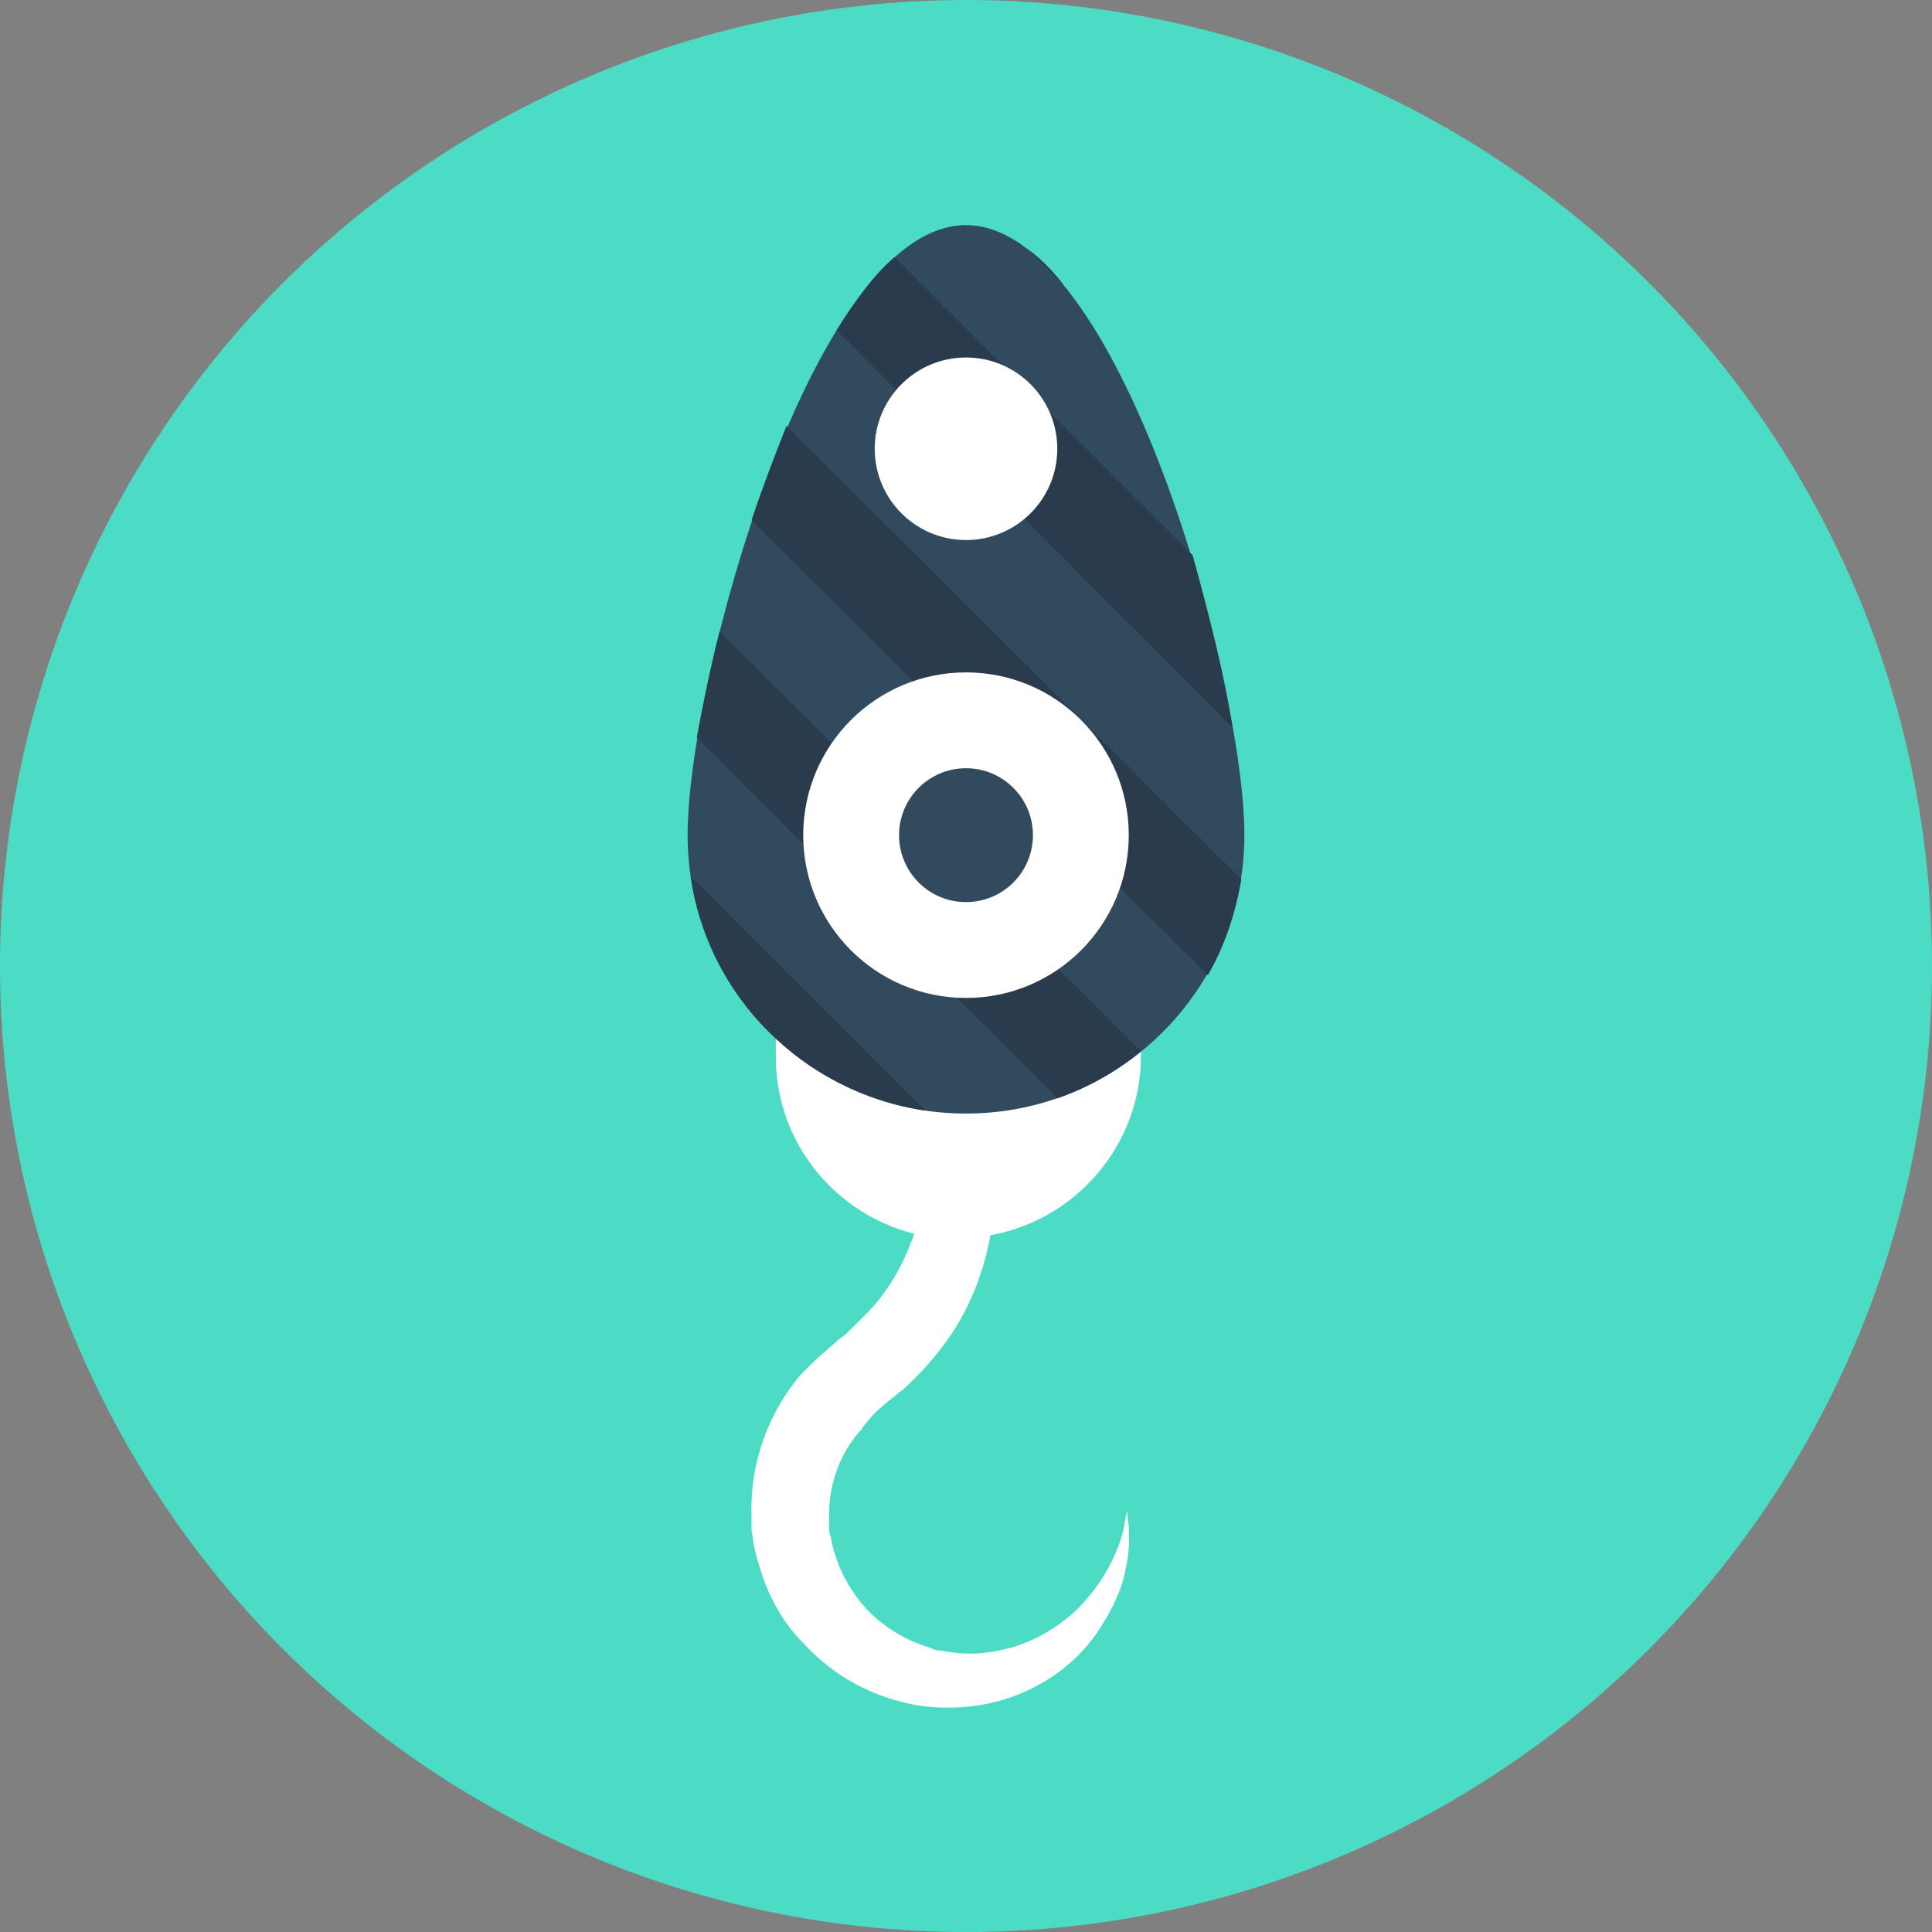
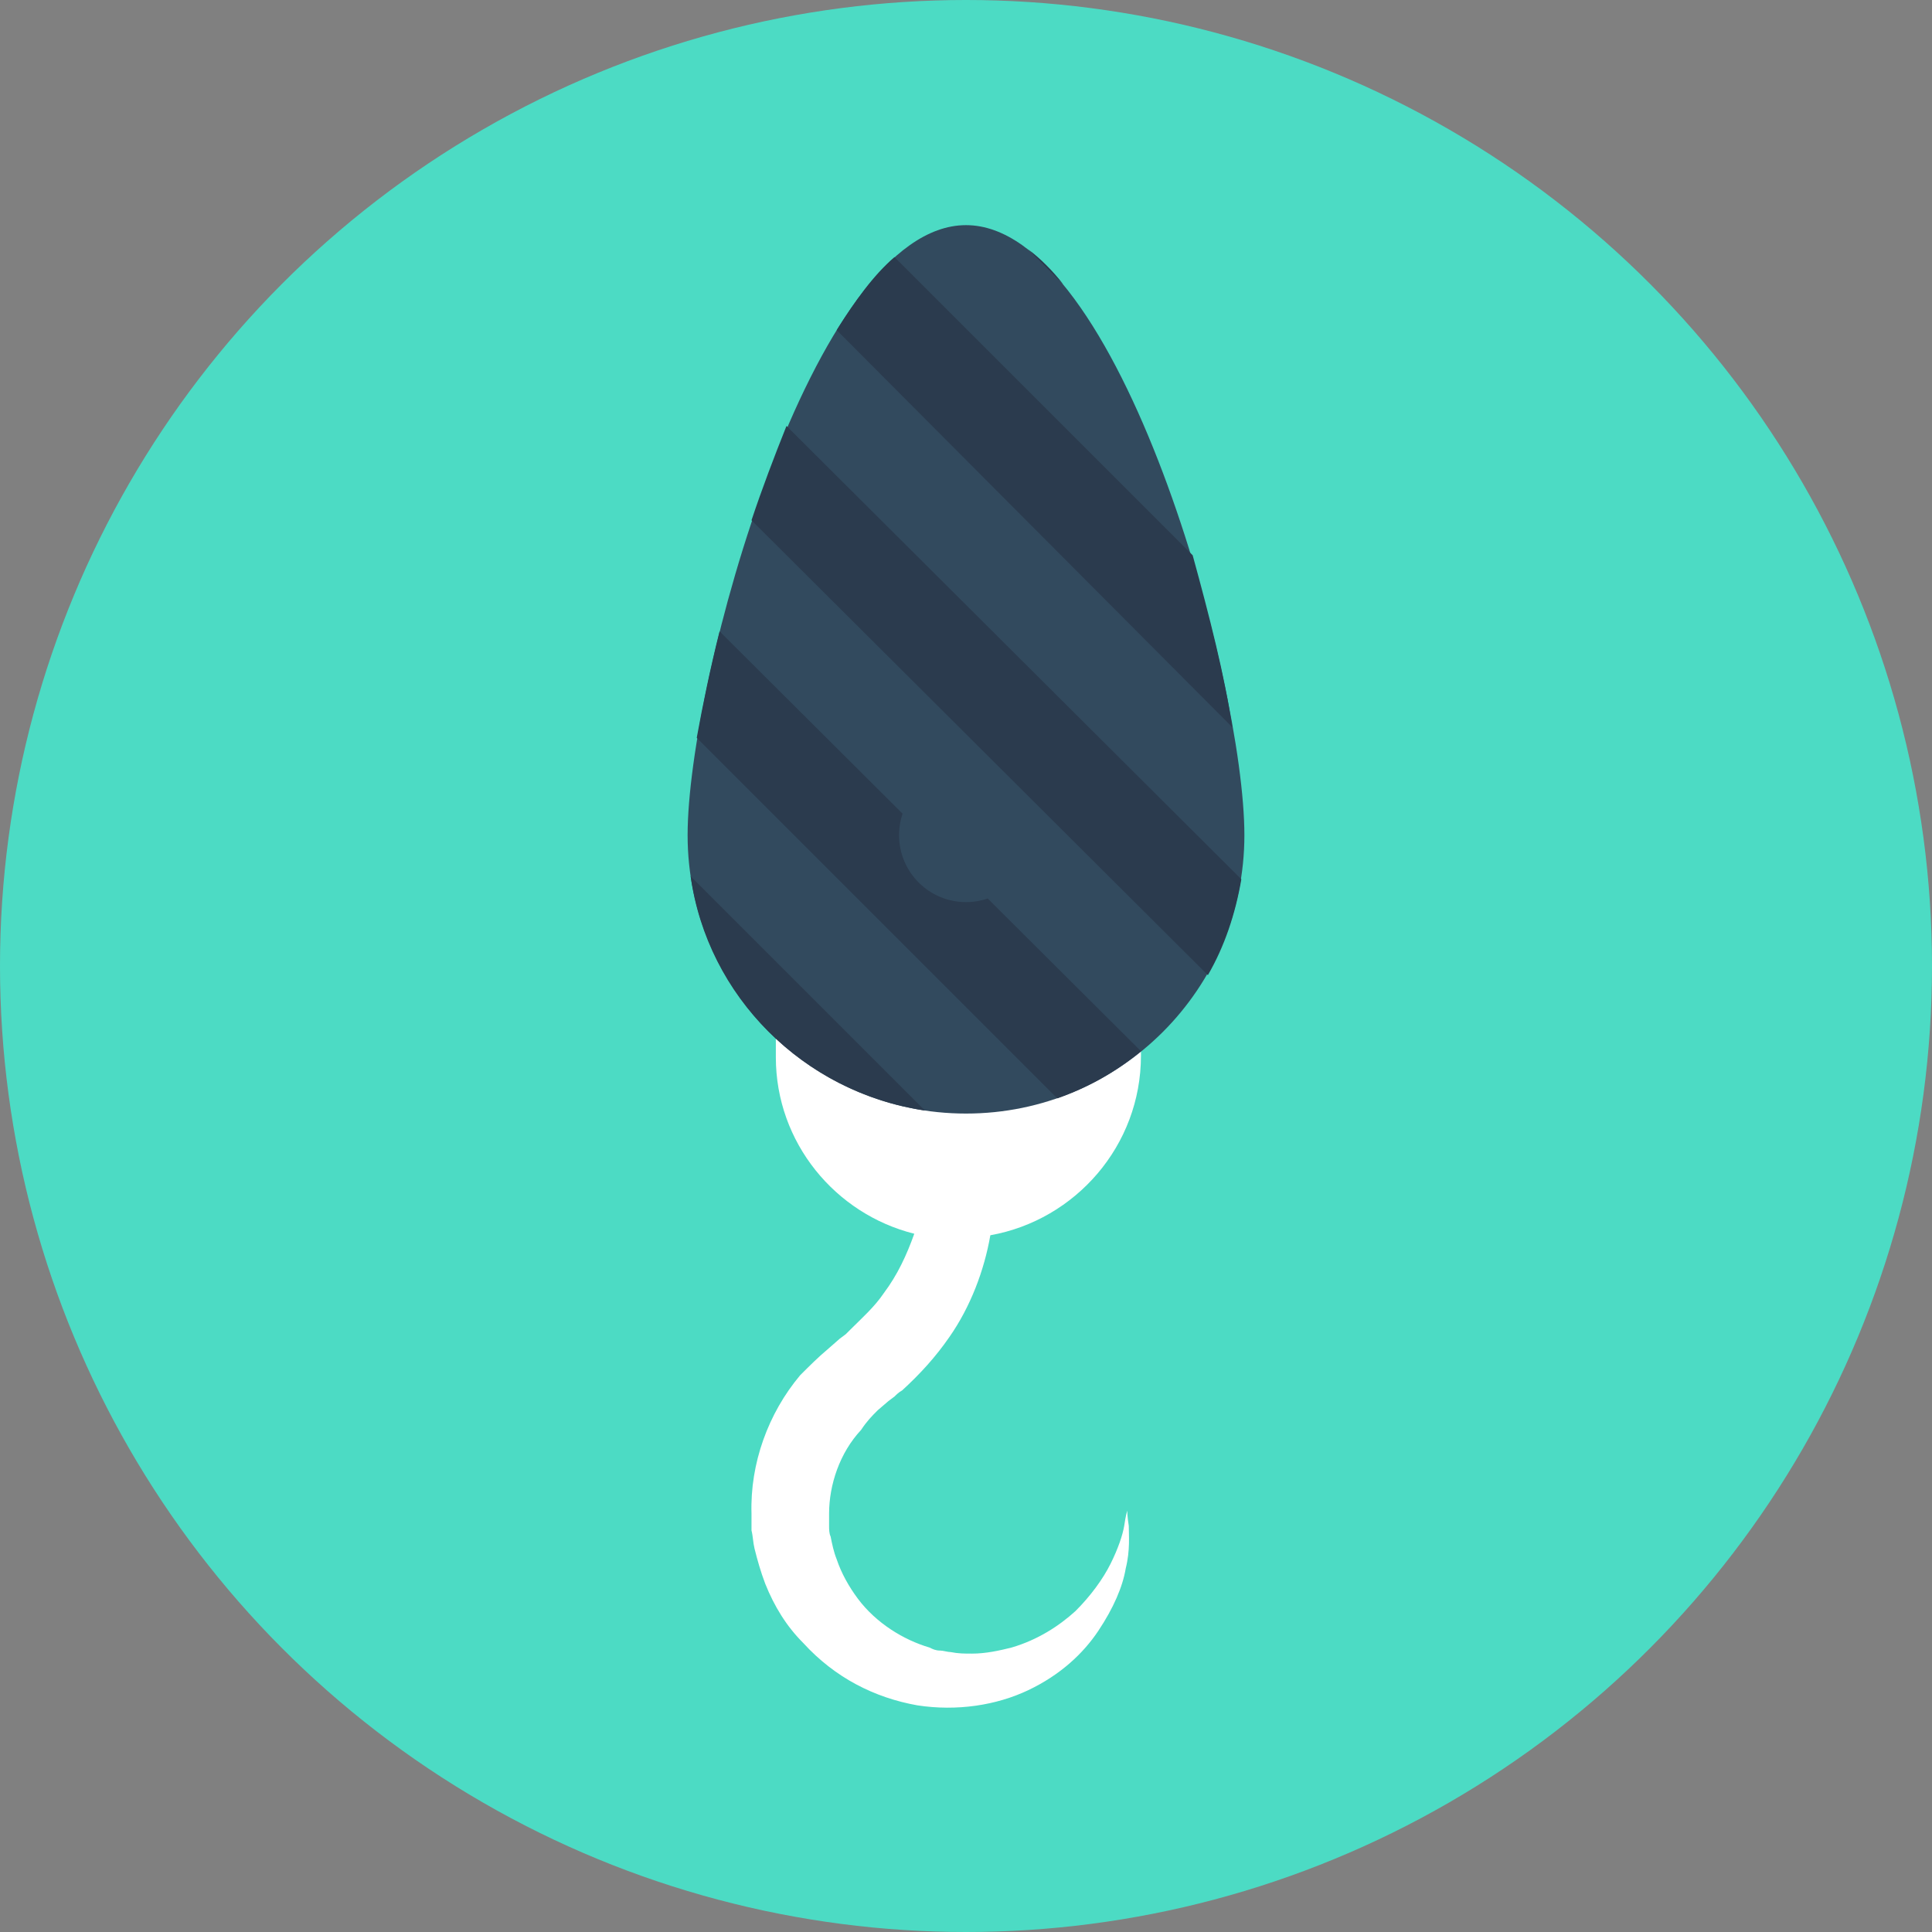
<svg xmlns="http://www.w3.org/2000/svg" height="800px" width="800px" version="1.1" id="Layer_1" viewBox="0 0 508 508" xml:space="preserve">
  <rect x="0" y="0" width="508" height="508" fill="#808080" stroke="none" />
  <circle style="fill:#4CDBC4;" cx="254" cy="254" r="254" />
  <path style="fill:#FFFFFF;" d="M230.8,370.8l2.8-2.4l1.6-1.2c0.4-0.4,1.2-1.2,2-1.6c4.8-4.4,8.8-8.8,12.4-14  c5.6-8,9.2-17.6,10.8-26.8c22.4-4,39.6-23.6,39.6-47.2v-10.8c0-26.4-21.6-48-48-48s-48,21.6-48,48V278c0,22.4,15.6,41.2,36.4,46.4  c-2,5.6-4.4,10.8-8,15.6c-2.4,3.6-6,6.8-8.8,9.6c-0.4,0.4-0.8,0.8-1.2,1.2l-1.6,1.2l-3.2,2.8c-2.4,2-4.8,4.4-7.2,6.8  c-8.4,10-13.2,23.2-12.8,36.4v2v0.4v0.4l0,0v0.4v1.2c0.4,1.6,0.4,3.2,0.8,4.8c0.8,3.2,1.6,6,2.8,9.2c2.4,6,5.6,11.2,10,15.6  c8.4,9.2,18.8,14.4,30,16.4c10.4,1.6,20.8,0,29.2-4s14.4-9.6,18.4-15.6s6.4-11.6,7.2-16.4c1.2-4.8,0.8-8.8,0.8-11.2  c-0.4-2.4-0.4-4-0.4-4s-0.4,1.2-0.8,4c-0.4,2.4-1.6,6-3.6,10s-5.2,8.4-9.2,12.4c-4.4,4-10,7.6-16.8,9.6c-3.2,0.8-6.8,1.6-10.4,1.6  c-2,0-3.6,0-5.6-0.4c-0.8,0-2-0.4-2.8-0.4c-1.2,0-2-0.4-2.8-0.8c-6.8-2-14-6.4-18.8-12.8c-2.4-3.2-4.4-6.8-5.6-10.4  c-0.8-2-1.2-4-1.6-6c-0.4-0.8-0.4-2-0.4-2.8v-0.8l0,0l0,0V400v-2c0-7.6,2.8-16,8.4-22C228,373.6,229.2,372.4,230.8,370.8z" />
  <path style="fill:#324A5E;" d="M327.2,219.6c0,40.4-32.8,73.2-73.2,73.2s-73.2-32.8-73.2-73.2S213.6,59.2,254,59.2  C294.4,59.2,327.2,179.2,327.2,219.6z" />
  <g>
    <path style="fill:#2B3B4E;" d="M243.2,292c-32-4.8-57.2-30-61.6-61.6L243.2,292z" />
    <path style="fill:#2B3B4E;" d="M300,276.4c-6.8,5.6-14,9.6-22,12.4L183.2,194c1.6-8.8,3.6-18.4,6-28L300,276.4z" />
    <path style="fill:#2B3B4E;" d="M326.4,231.2c-1.6,9.2-4.4,17.6-8.8,25.2l-120-119.6c2.8-8.4,6-16.8,9.2-24.8L326.4,231.2z" />
    <path style="fill:#2B3B4E;" d="M324,191.2L220,86.8c4.8-7.6,9.6-14.4,15.2-19.2l78.4,78.4C318,162,322,177.6,324,191.2z" />
    <path style="fill:#2B3B4E;" d="M279.6,74.8l-9.2-9.2C273.6,68,276.8,71.2,279.6,74.8z" />
  </g>
-   <circle style="fill:#FFFFFF;" cx="254" cy="219.6" r="42.8" />
  <circle style="fill:#324A5E;" cx="254" cy="219.6" r="17.6" />
-   <circle style="fill:#FFFFFF;" cx="254" cy="118" r="24" />
</svg>